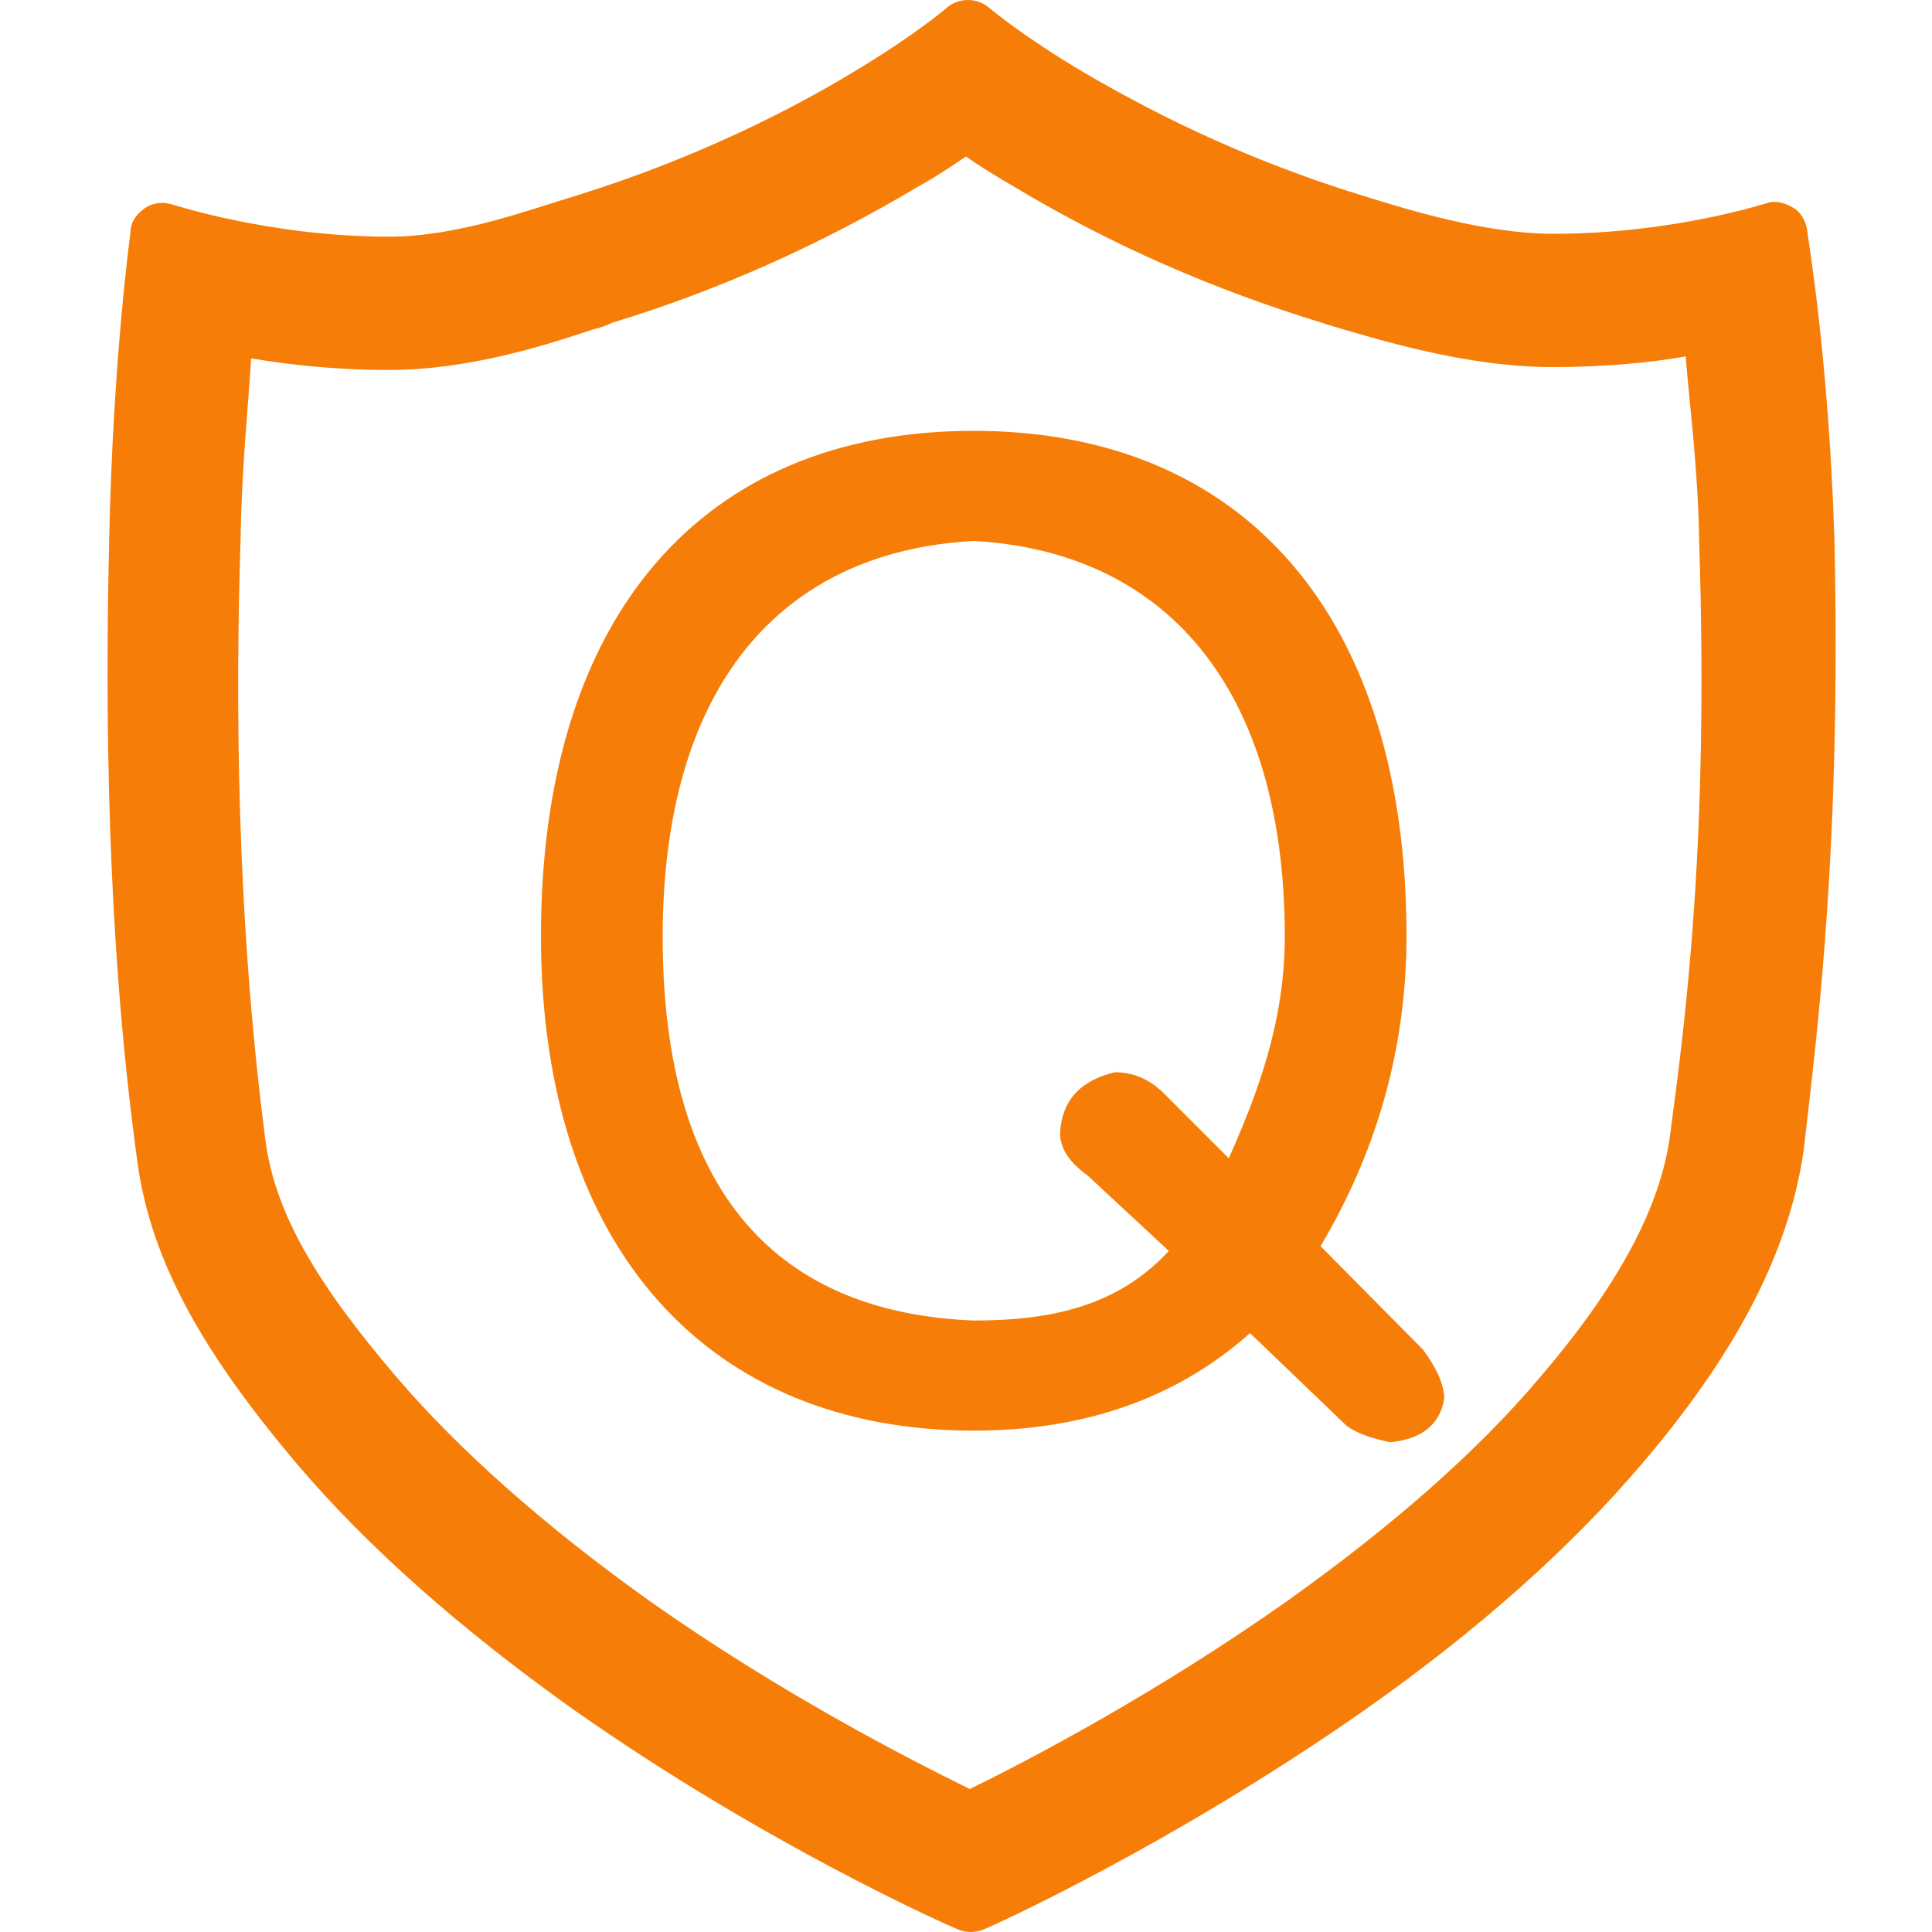
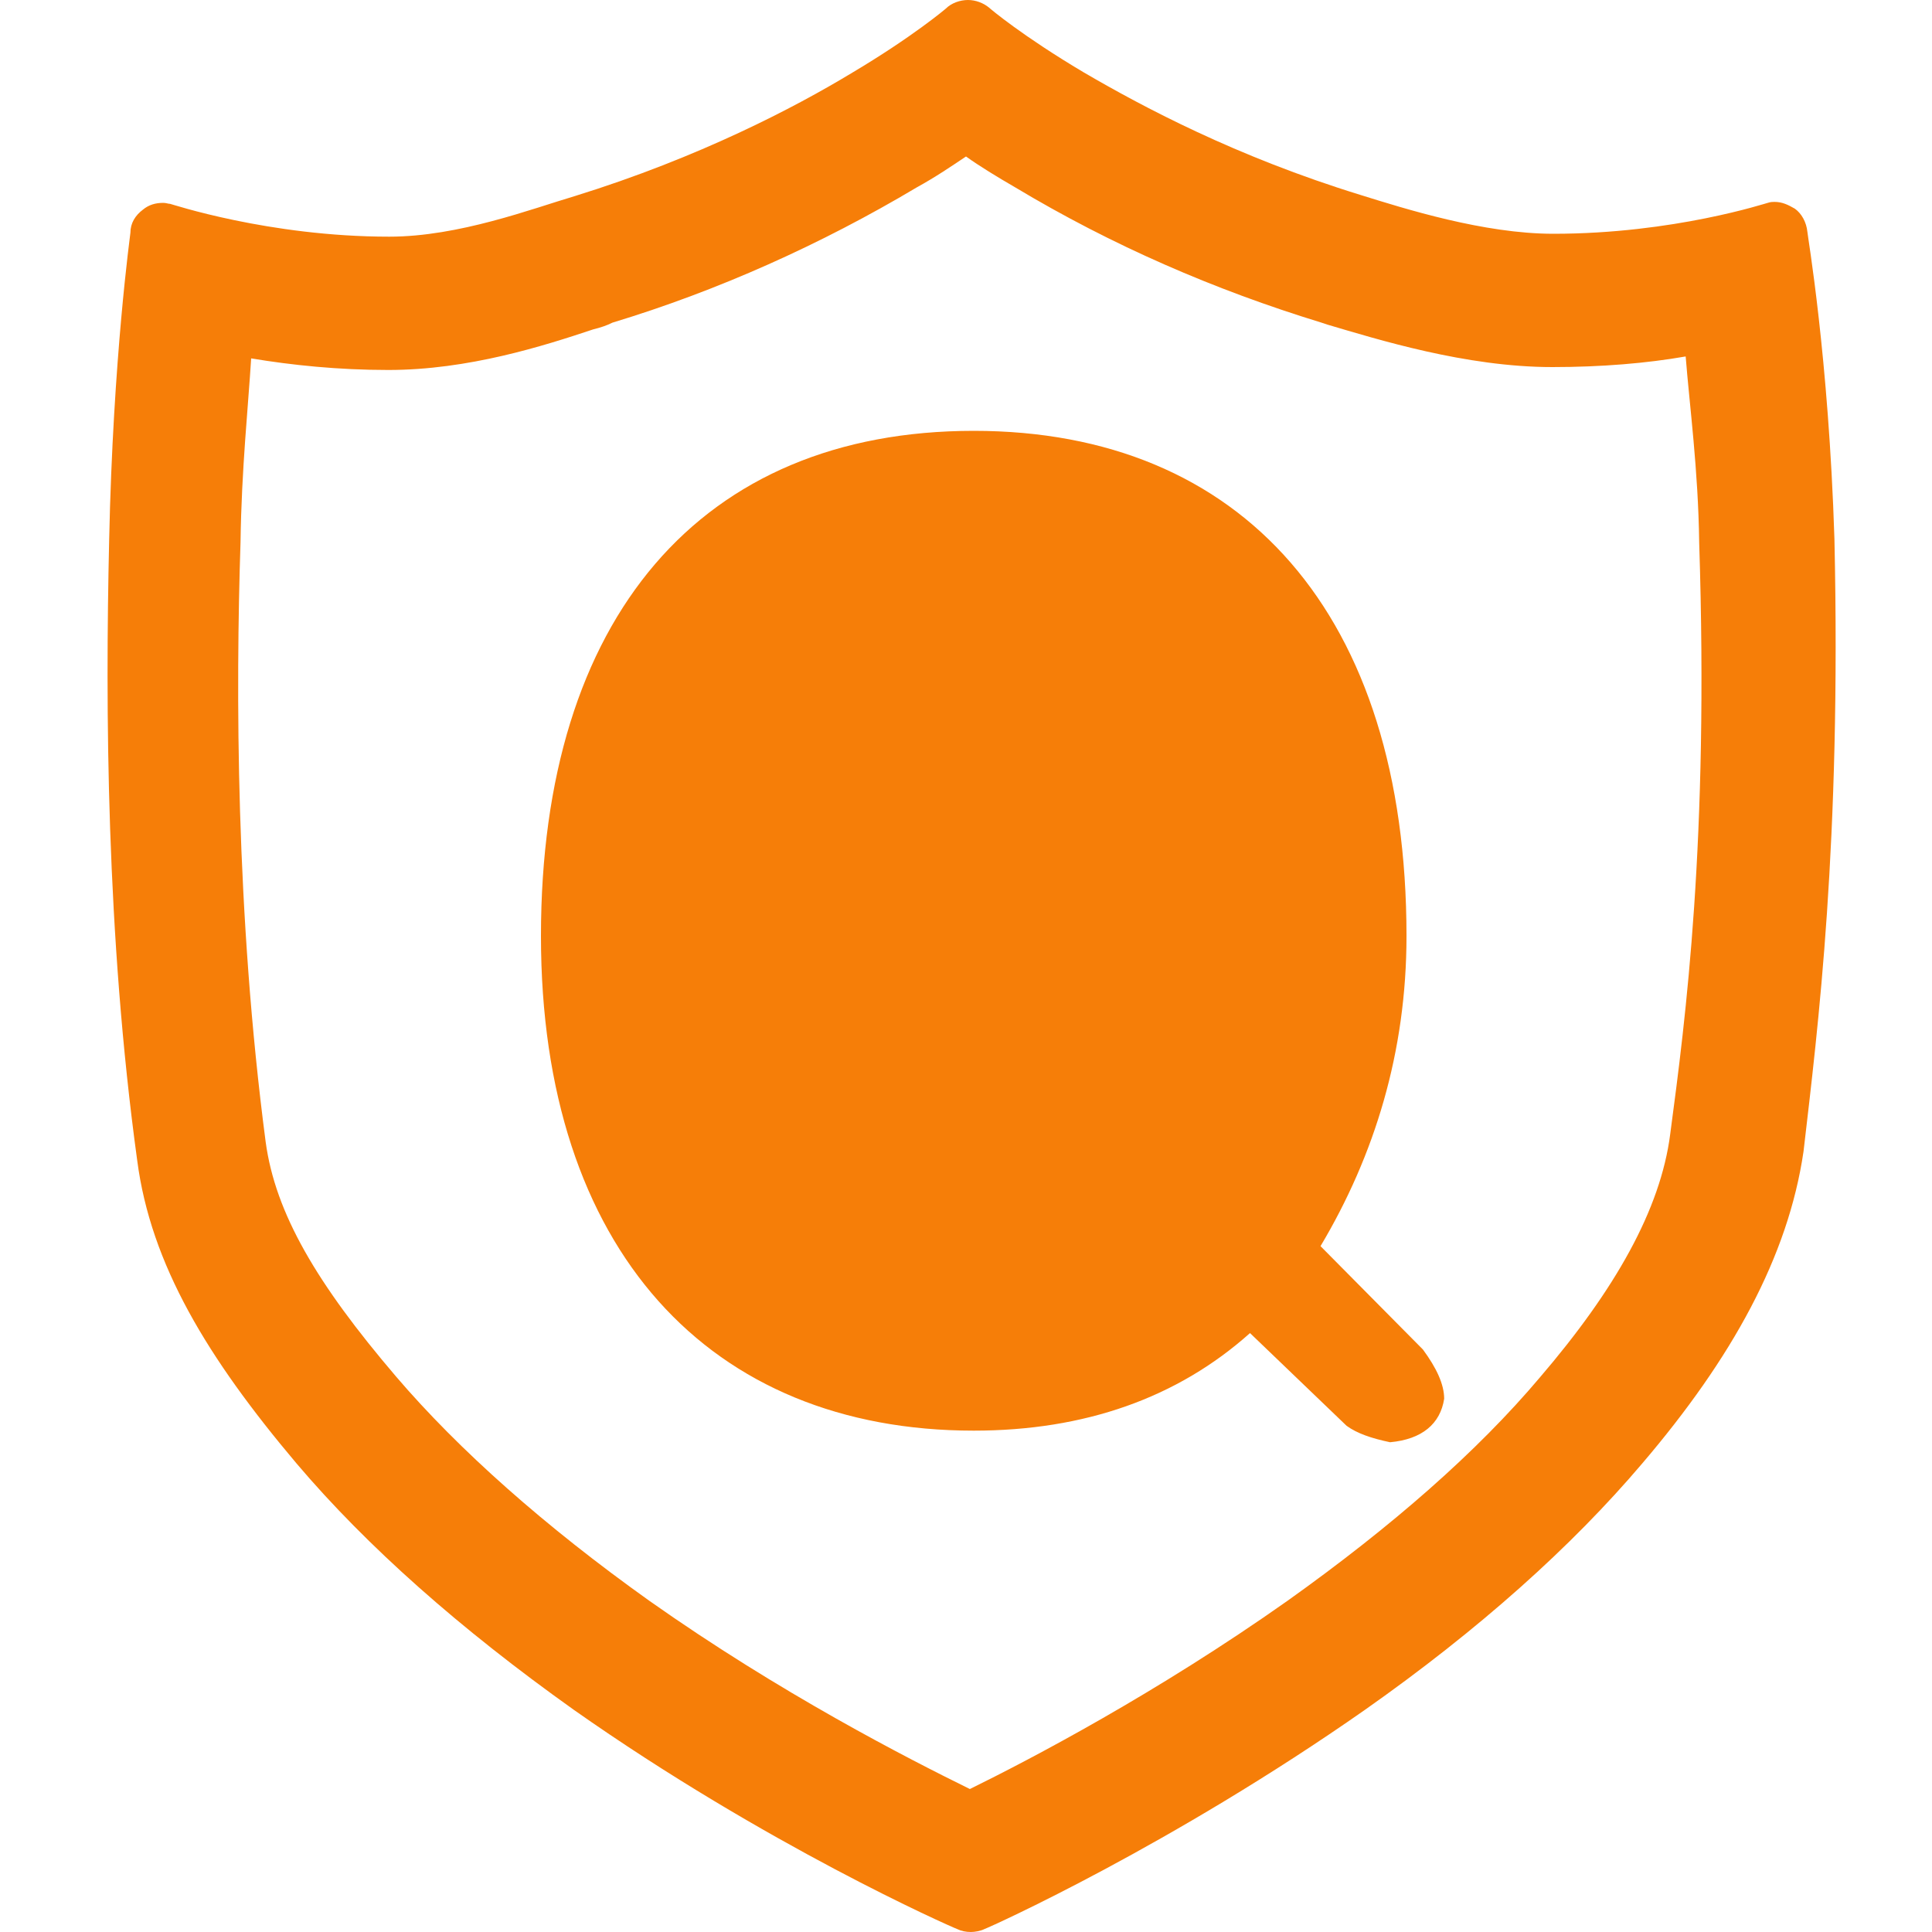
<svg xmlns="http://www.w3.org/2000/svg" t="1741138717647" class="icon" viewBox="0 0 1024 1024" version="1.1" p-id="10667" width="60" height="60">
-   <path d="M972.288 285.696c-3.072-96.768-14.336-161.28-14.336-162.816-0.512-5.12-3.072-9.728-6.656-12.288-3.584-2.048-6.656-3.584-10.752-3.584-1.024 0-2.048 0-3.584 0.512-0.512 0-49.664 16.384-113.664 16.384-36.864 0-78.848-13.312-101.888-20.48-66.56-20.48-116.224-47.104-146.944-65.024C541.696 18.944 524.8 4.608 524.288 4.096 521.216 1.536 517.12 0 513.024 0c-4.096 0-8.704 1.536-11.776 4.608 0 0-17.408 14.848-50.176 34.304-29.696 17.92-80.384 44.544-146.432 65.024-22.528 6.656-61.44 21.504-98.304 21.504-64 0-115.712-17.408-116.224-17.408-1.024 0-2.048-0.512-3.584-0.512-4.096 0-7.68 1.024-10.752 3.584-4.096 3.072-6.656 7.168-6.656 12.288 0 0.512-9.216 66.048-11.264 162.816-2.048 89.088-1.536 209.408 14.848 328.704 7.168 55.296 37.376 104.96 84.48 160.768 37.376 44.032 86.528 87.552 146.944 130.56 101.888 71.68 199.168 114.688 203.264 116.224 2.048 1.024 4.608 1.536 7.168 1.536 2.048 0 5.12-0.512 7.168-1.536 4.096-1.536 99.328-44.544 201.728-116.224 60.416-42.496 109.568-86.528 146.944-130.56 47.616-55.808 77.312-109.568 85.504-165.376 7.68-66.048 19.968-162.816 16.384-324.608z m-87.04 315.392c-5.12 39.936-29.184 82.432-69.12 129.024-33.28 39.424-78.336 78.848-133.632 118.272-69.632 49.152-136.192 83.968-168.448 99.84-33.28-16.384-100.352-50.688-169.984-99.84C288.768 808.96 243.2 768.512 209.92 729.6c-41.984-49.152-64-86.528-69.12-124.416-15.872-120.832-15.872-239.616-13.312-317.952 0.512-38.4 4.096-72.192 5.632-97.28 21.504 3.584 46.08 6.144 72.704 6.144 42.496 0 82.432-12.8 108.544-21.504 4.096-1.024 7.168-2.048 10.24-3.584 55.808-16.896 110.592-41.472 161.28-71.68 10.24-5.632 18.432-11.264 26.112-16.384 7.168 5.12 16.384 10.752 26.112 16.384 51.2 30.72 105.472 54.272 162.304 71.68l3.072 1.024c26.112 7.68 73.216 22.528 119.296 22.528 26.112 0 50.176-2.048 70.656-5.632 2.048 26.112 6.656 59.904 7.168 98.816 5.12 158.208-7.168 251.904-15.36 313.344zM699.904 660.48c28.672-48.128 45.568-102.912 45.568-164.352 0-170.496-87.04-267.776-229.376-267.776-144.384 0-229.376 98.816-229.376 267.776 0 166.4 89.6 262.144 229.376 262.144 58.88 0 108.032-17.408 146.432-51.712l51.2 49.152c5.632 4.096 13.312 6.656 23.04 8.704 16.896-1.536 26.624-9.728 28.672-23.04 0-7.68-4.096-16.384-11.264-26.112l-54.272-54.784z m-48.64-46.592l-34.304-34.304c-7.68-7.68-16.384-11.264-26.112-11.264-16.896 4.096-26.624 13.312-28.672 28.672-1.536 9.728 3.072 17.92 14.336 26.112l43.008 39.936c-26.624 28.672-60.928 36.864-103.424 36.864-103.424-4.096-164.864-67.072-164.864-203.264 0-131.584 61.44-204.288 164.864-209.92 100.864 5.632 164.864 76.8 164.864 209.92 0 44.544-14.336 82.944-29.696 117.248z" fill="#f67e08" p-id="10668" />
+   <path d="M972.288 285.696c-3.072-96.768-14.336-161.28-14.336-162.816-0.512-5.12-3.072-9.728-6.656-12.288-3.584-2.048-6.656-3.584-10.752-3.584-1.024 0-2.048 0-3.584 0.512-0.512 0-49.664 16.384-113.664 16.384-36.864 0-78.848-13.312-101.888-20.48-66.56-20.48-116.224-47.104-146.944-65.024C541.696 18.944 524.8 4.608 524.288 4.096 521.216 1.536 517.12 0 513.024 0c-4.096 0-8.704 1.536-11.776 4.608 0 0-17.408 14.848-50.176 34.304-29.696 17.92-80.384 44.544-146.432 65.024-22.528 6.656-61.44 21.504-98.304 21.504-64 0-115.712-17.408-116.224-17.408-1.024 0-2.048-0.512-3.584-0.512-4.096 0-7.68 1.024-10.752 3.584-4.096 3.072-6.656 7.168-6.656 12.288 0 0.512-9.216 66.048-11.264 162.816-2.048 89.088-1.536 209.408 14.848 328.704 7.168 55.296 37.376 104.96 84.48 160.768 37.376 44.032 86.528 87.552 146.944 130.56 101.888 71.68 199.168 114.688 203.264 116.224 2.048 1.024 4.608 1.536 7.168 1.536 2.048 0 5.12-0.512 7.168-1.536 4.096-1.536 99.328-44.544 201.728-116.224 60.416-42.496 109.568-86.528 146.944-130.56 47.616-55.808 77.312-109.568 85.504-165.376 7.68-66.048 19.968-162.816 16.384-324.608z m-87.04 315.392c-5.12 39.936-29.184 82.432-69.12 129.024-33.28 39.424-78.336 78.848-133.632 118.272-69.632 49.152-136.192 83.968-168.448 99.84-33.28-16.384-100.352-50.688-169.984-99.84C288.768 808.96 243.2 768.512 209.92 729.6c-41.984-49.152-64-86.528-69.12-124.416-15.872-120.832-15.872-239.616-13.312-317.952 0.512-38.4 4.096-72.192 5.632-97.28 21.504 3.584 46.08 6.144 72.704 6.144 42.496 0 82.432-12.8 108.544-21.504 4.096-1.024 7.168-2.048 10.24-3.584 55.808-16.896 110.592-41.472 161.28-71.68 10.24-5.632 18.432-11.264 26.112-16.384 7.168 5.12 16.384 10.752 26.112 16.384 51.2 30.72 105.472 54.272 162.304 71.68l3.072 1.024c26.112 7.68 73.216 22.528 119.296 22.528 26.112 0 50.176-2.048 70.656-5.632 2.048 26.112 6.656 59.904 7.168 98.816 5.12 158.208-7.168 251.904-15.36 313.344zM699.904 660.48c28.672-48.128 45.568-102.912 45.568-164.352 0-170.496-87.04-267.776-229.376-267.776-144.384 0-229.376 98.816-229.376 267.776 0 166.4 89.6 262.144 229.376 262.144 58.88 0 108.032-17.408 146.432-51.712l51.2 49.152c5.632 4.096 13.312 6.656 23.04 8.704 16.896-1.536 26.624-9.728 28.672-23.04 0-7.68-4.096-16.384-11.264-26.112l-54.272-54.784z m-48.64-46.592l-34.304-34.304c-7.68-7.68-16.384-11.264-26.112-11.264-16.896 4.096-26.624 13.312-28.672 28.672-1.536 9.728 3.072 17.92 14.336 26.112l43.008 39.936z" fill="#f67e08" p-id="10668" />
</svg>